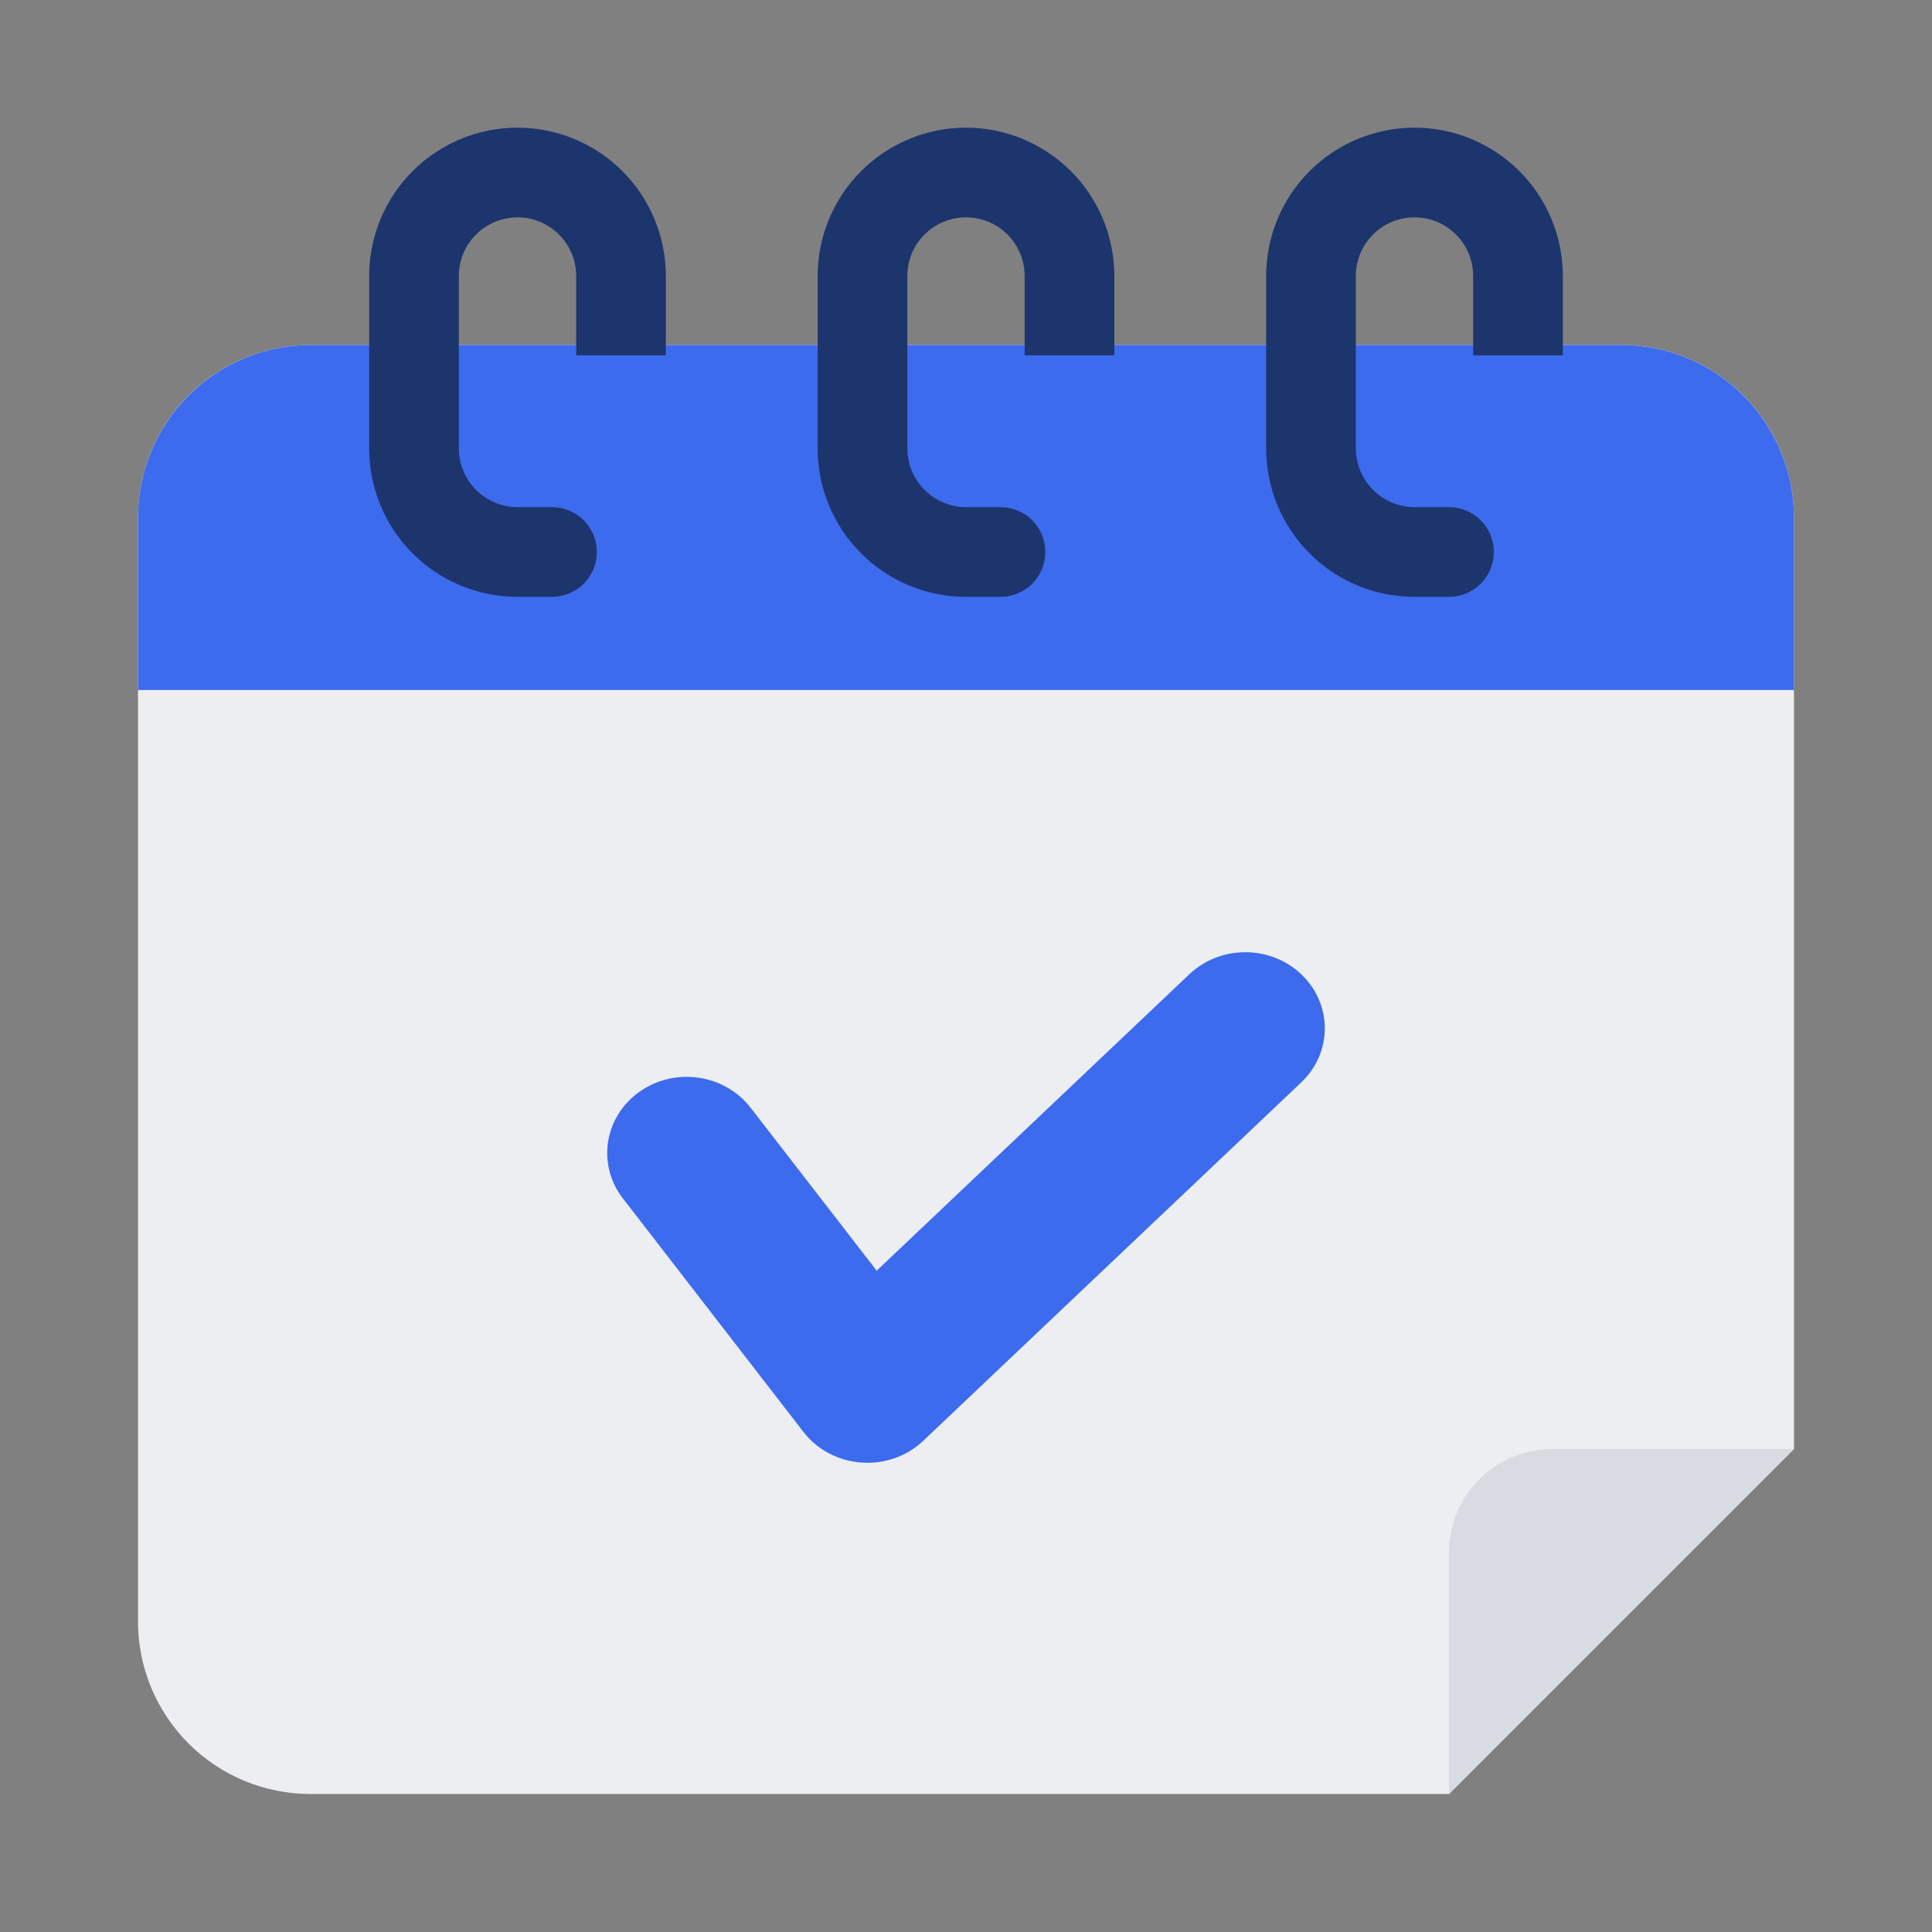
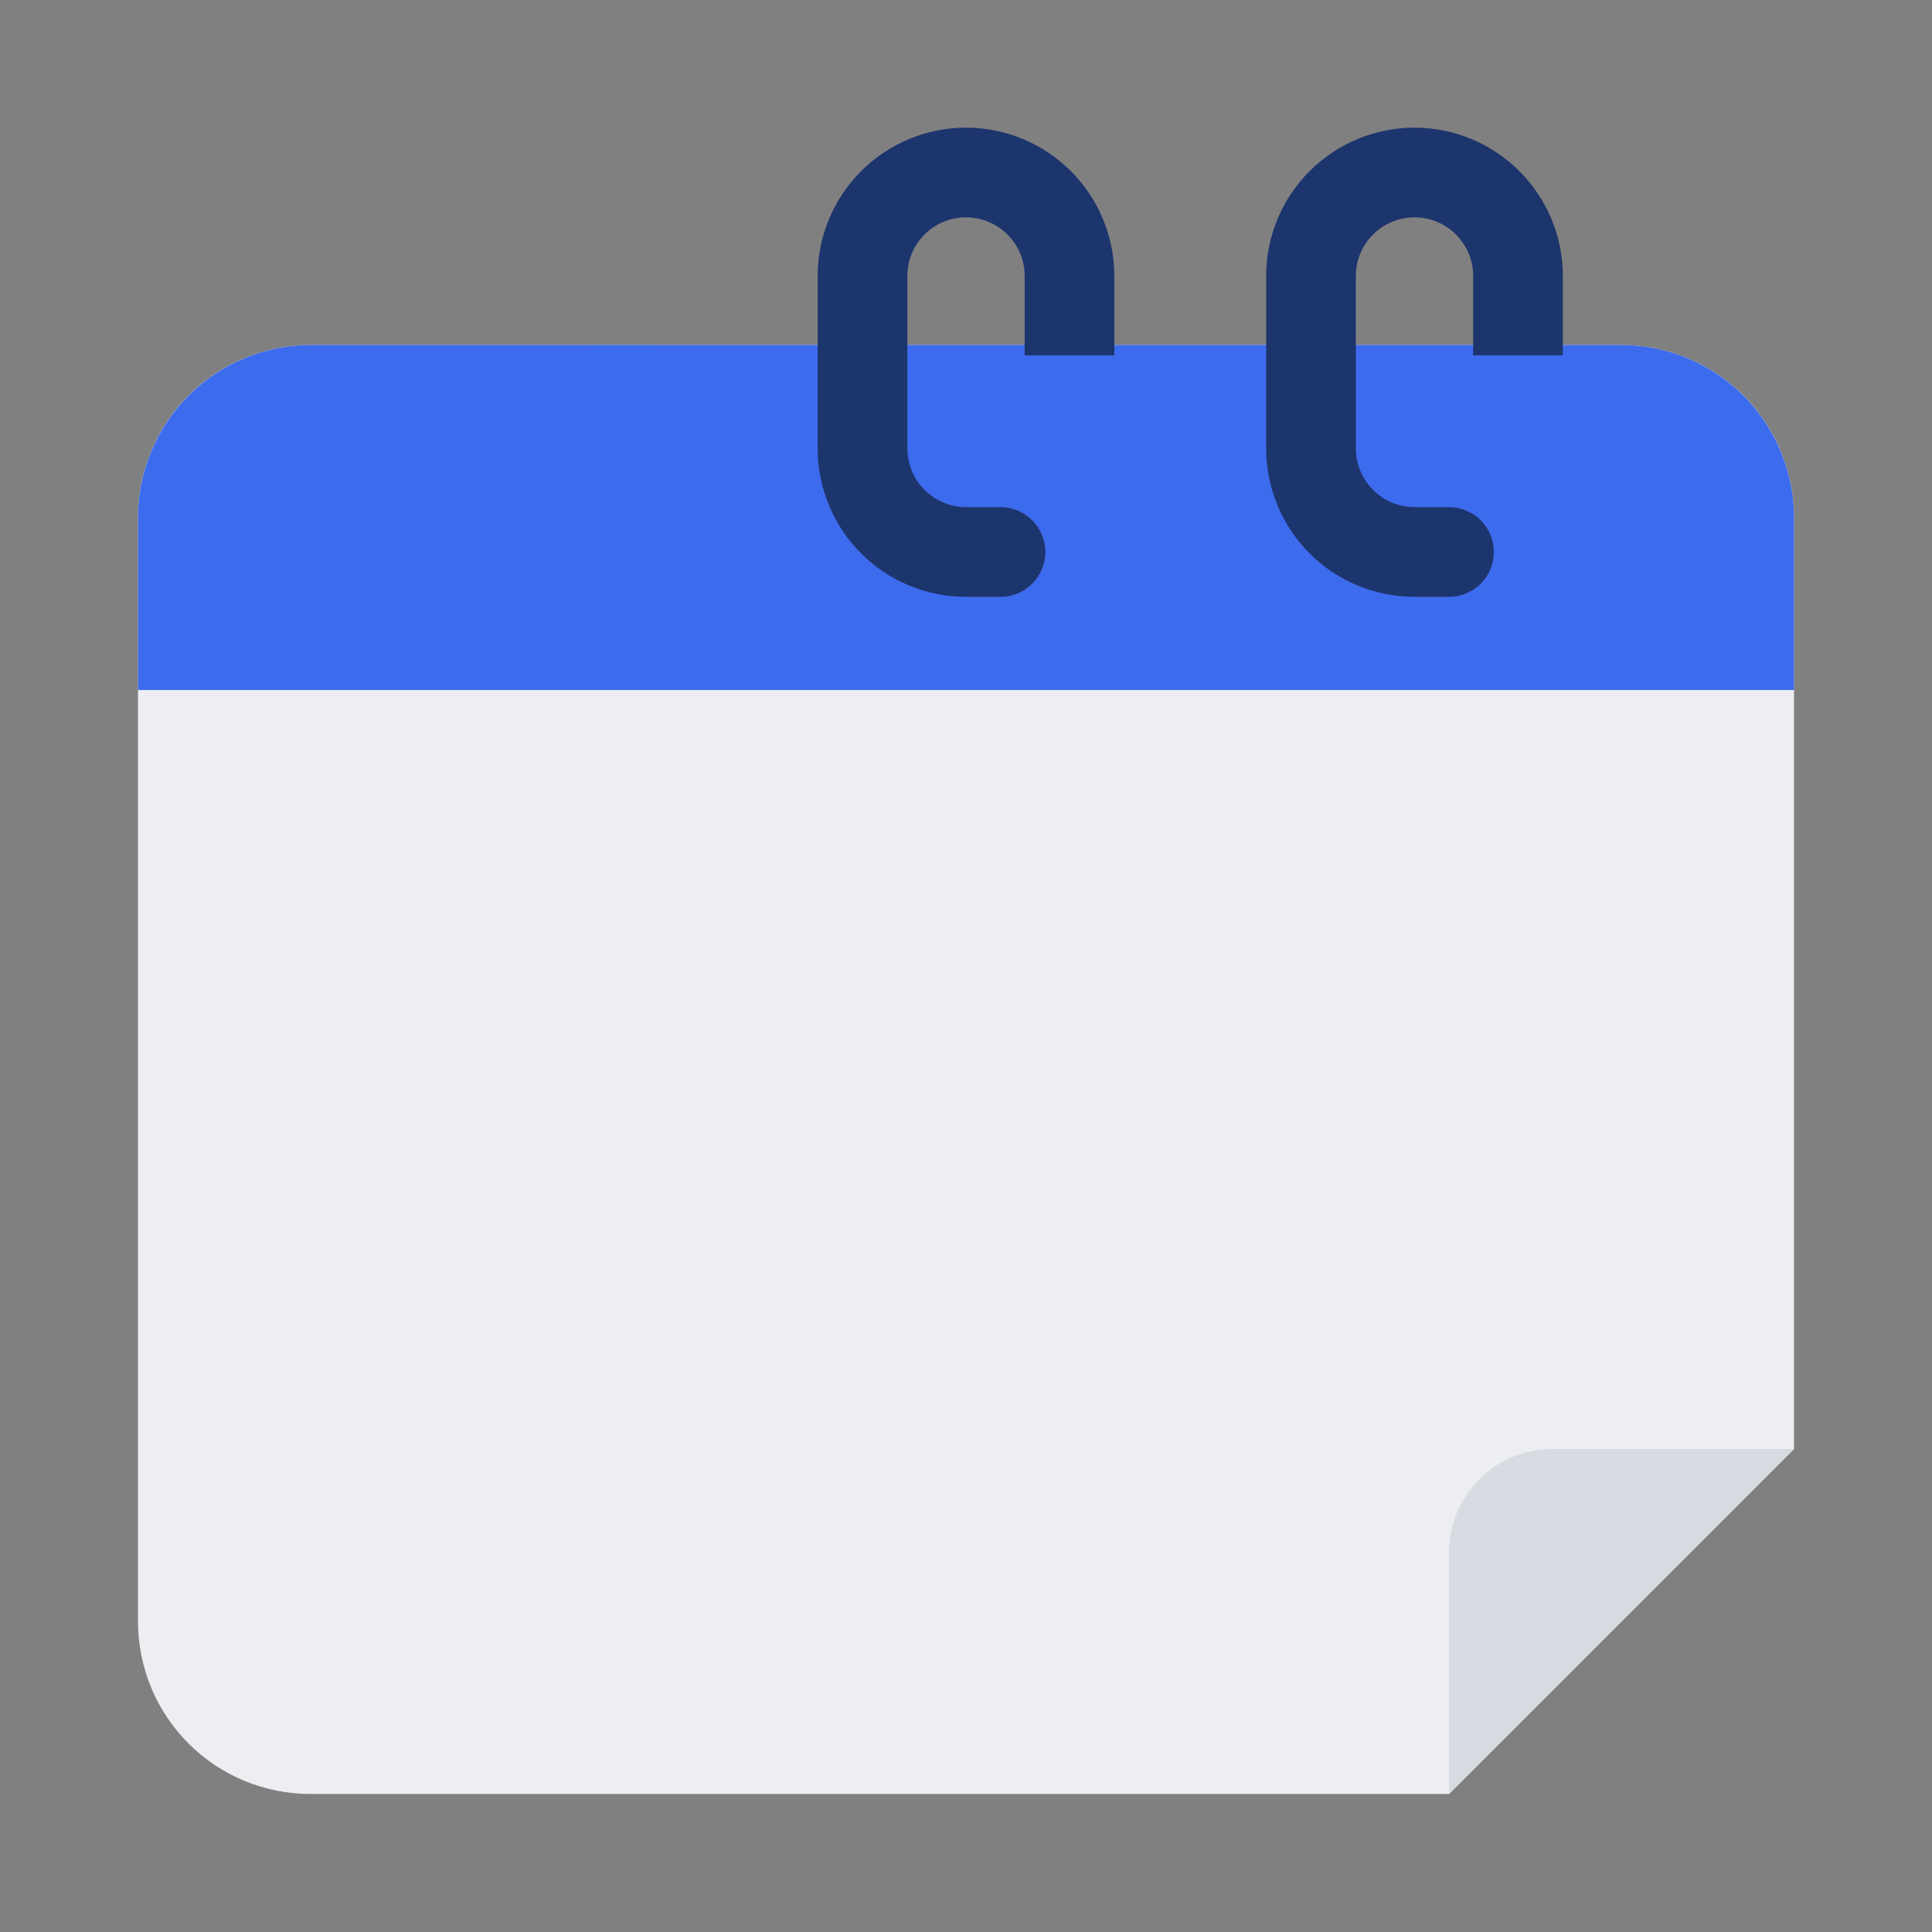
<svg xmlns="http://www.w3.org/2000/svg" width="28" height="28" viewBox="0 0 28 28" fill="none">
  <rect x="0" y="0" width="28" height="28" fill="#808080" stroke="none" />
  <path d="M22.5 5V5.5C22.5 5.633 22.447 5.76 22.354 5.854C22.26 5.947 22.133 6 22 6C21.867 6 21.74 5.947 21.646 5.854C21.553 5.76 21.5 5.633 21.5 5.5V5H22.5Z" fill="#0062C3" />
  <path d="M16 5V5.5C16 5.633 15.947 5.76 15.854 5.854C15.76 5.947 15.633 6 15.5 6C15.367 6 15.24 5.947 15.146 5.854C15.053 5.76 15 5.633 15 5.5V5H16Z" fill="#0062C3" />
  <path d="M9.5 5V5.5C9.5 5.633 9.447 5.76 9.354 5.854C9.26 5.947 9.133 6 9 6C8.867 6 8.74 5.947 8.646 5.854C8.553 5.76 8.5 5.633 8.5 5.5V5H9.5Z" fill="#0062C3" />
  <path d="M23.5 5H4.5C3.837 5 3.201 5.263 2.732 5.732C2.263 6.201 2 6.837 2 7.5L2 23.5C2 23.828 2.065 24.153 2.19 24.457C2.316 24.76 2.5 25.036 2.732 25.268C2.964 25.5 3.24 25.684 3.543 25.81C3.847 25.935 4.172 26 4.5 26H21L26 21V7.5C26 7.172 25.935 6.847 25.81 6.543C25.684 6.24 25.5 5.964 25.268 5.732C25.036 5.5 24.76 5.316 24.457 5.19C24.153 5.065 23.828 5 23.5 5Z" fill="#ECEEF1" />
  <path d="M23.5 5H4.5C3.837 5.001 3.202 5.264 2.733 5.733C2.264 6.202 2.001 6.837 2 7.5L2 10H26V7.5C25.999 6.837 25.735 6.202 25.267 5.733C24.798 5.264 24.163 5.001 23.5 5Z" fill="#3D6BED" />
  <path d="M22.5 21C22.102 21 21.721 21.158 21.439 21.439C21.158 21.721 21 22.102 21 22.5V26L26 21H22.5Z" fill="#D8DBE1" />
  <path d="M22.5 4V5H21.5V4C21.5 3.735 21.395 3.48 21.207 3.293C21.02 3.105 20.765 3 20.5 3C20.235 3 19.98 3.105 19.793 3.293C19.605 3.48 19.5 3.735 19.5 4V6.5C19.501 6.765 19.606 7.019 19.794 7.206C19.981 7.394 20.235 7.499 20.5 7.5H21C21.133 7.5 21.26 7.553 21.354 7.646C21.447 7.74 21.5 7.867 21.5 8C21.5 8.133 21.447 8.26 21.354 8.354C21.26 8.447 21.133 8.5 21 8.5H20.5C20.237 8.5 19.977 8.448 19.735 8.348C19.492 8.247 19.271 8.1 19.086 7.914C18.9 7.729 18.753 7.508 18.652 7.265C18.552 7.023 18.5 6.763 18.5 6.5V4C18.5 3.47 18.711 2.961 19.086 2.586C19.461 2.211 19.97 2 20.5 2C21.03 2 21.539 2.211 21.914 2.586C22.289 2.961 22.5 3.47 22.5 4Z" fill="#1D356D" stroke="#1D356D" stroke-width="0.3" />
  <path d="M16 4V5H15V4C15 3.735 14.895 3.48 14.707 3.293C14.52 3.105 14.265 3 14 3C13.735 3 13.48 3.105 13.293 3.293C13.105 3.48 13 3.735 13 4V6.5C13.001 6.765 13.106 7.019 13.294 7.206C13.481 7.394 13.735 7.499 14 7.5H14.5C14.633 7.5 14.76 7.553 14.854 7.646C14.947 7.74 15 7.867 15 8C15 8.133 14.947 8.26 14.854 8.354C14.76 8.447 14.633 8.5 14.5 8.5H14C13.737 8.5 13.477 8.448 13.235 8.348C12.992 8.247 12.771 8.1 12.586 7.914C12.4 7.729 12.253 7.508 12.152 7.265C12.052 7.023 12 6.763 12 6.5V4C12 3.47 12.211 2.961 12.586 2.586C12.961 2.211 13.47 2 14 2C14.53 2 15.039 2.211 15.414 2.586C15.789 2.961 16 3.47 16 4Z" fill="#1D356D" stroke="#1D356D" stroke-width="0.3" />
-   <path d="M9.5 4V5H8.5V4C8.5 3.735 8.395 3.48 8.207 3.293C8.02 3.105 7.765 3 7.5 3C7.235 3 6.98 3.105 6.793 3.293C6.605 3.48 6.5 3.735 6.5 4V6.5C6.501 6.765 6.606 7.019 6.794 7.206C6.981 7.394 7.235 7.499 7.5 7.5H8C8.133 7.5 8.26 7.553 8.354 7.646C8.447 7.74 8.5 7.867 8.5 8C8.5 8.133 8.447 8.26 8.354 8.354C8.26 8.447 8.133 8.5 8 8.5H7.5C7.237 8.5 6.977 8.448 6.735 8.348C6.492 8.247 6.271 8.1 6.086 7.914C5.9 7.729 5.753 7.508 5.652 7.265C5.552 7.023 5.5 6.763 5.5 6.5V4C5.5 3.47 5.711 2.961 6.086 2.586C6.461 2.211 6.97 2 7.5 2C8.03 2 8.539 2.211 8.914 2.586C9.289 2.961 9.5 3.47 9.5 4Z" fill="#1D356D" stroke="#1D356D" stroke-width="0.3" />
-   <path d="M12.571 21C12.547 21 12.522 20.999 12.498 20.997C12.221 20.977 11.967 20.844 11.803 20.631L9.184 17.244C8.874 16.842 8.965 16.277 9.389 15.982C9.813 15.686 10.409 15.774 10.72 16.176L12.683 18.713L17.374 14.265C17.747 13.912 18.349 13.912 18.721 14.265C19.093 14.618 19.093 15.189 18.721 15.542L13.245 20.734C13.065 20.906 12.822 21 12.571 21Z" fill="#3D6BED" stroke="#3D6BED" stroke-width="0.4" />
</svg>